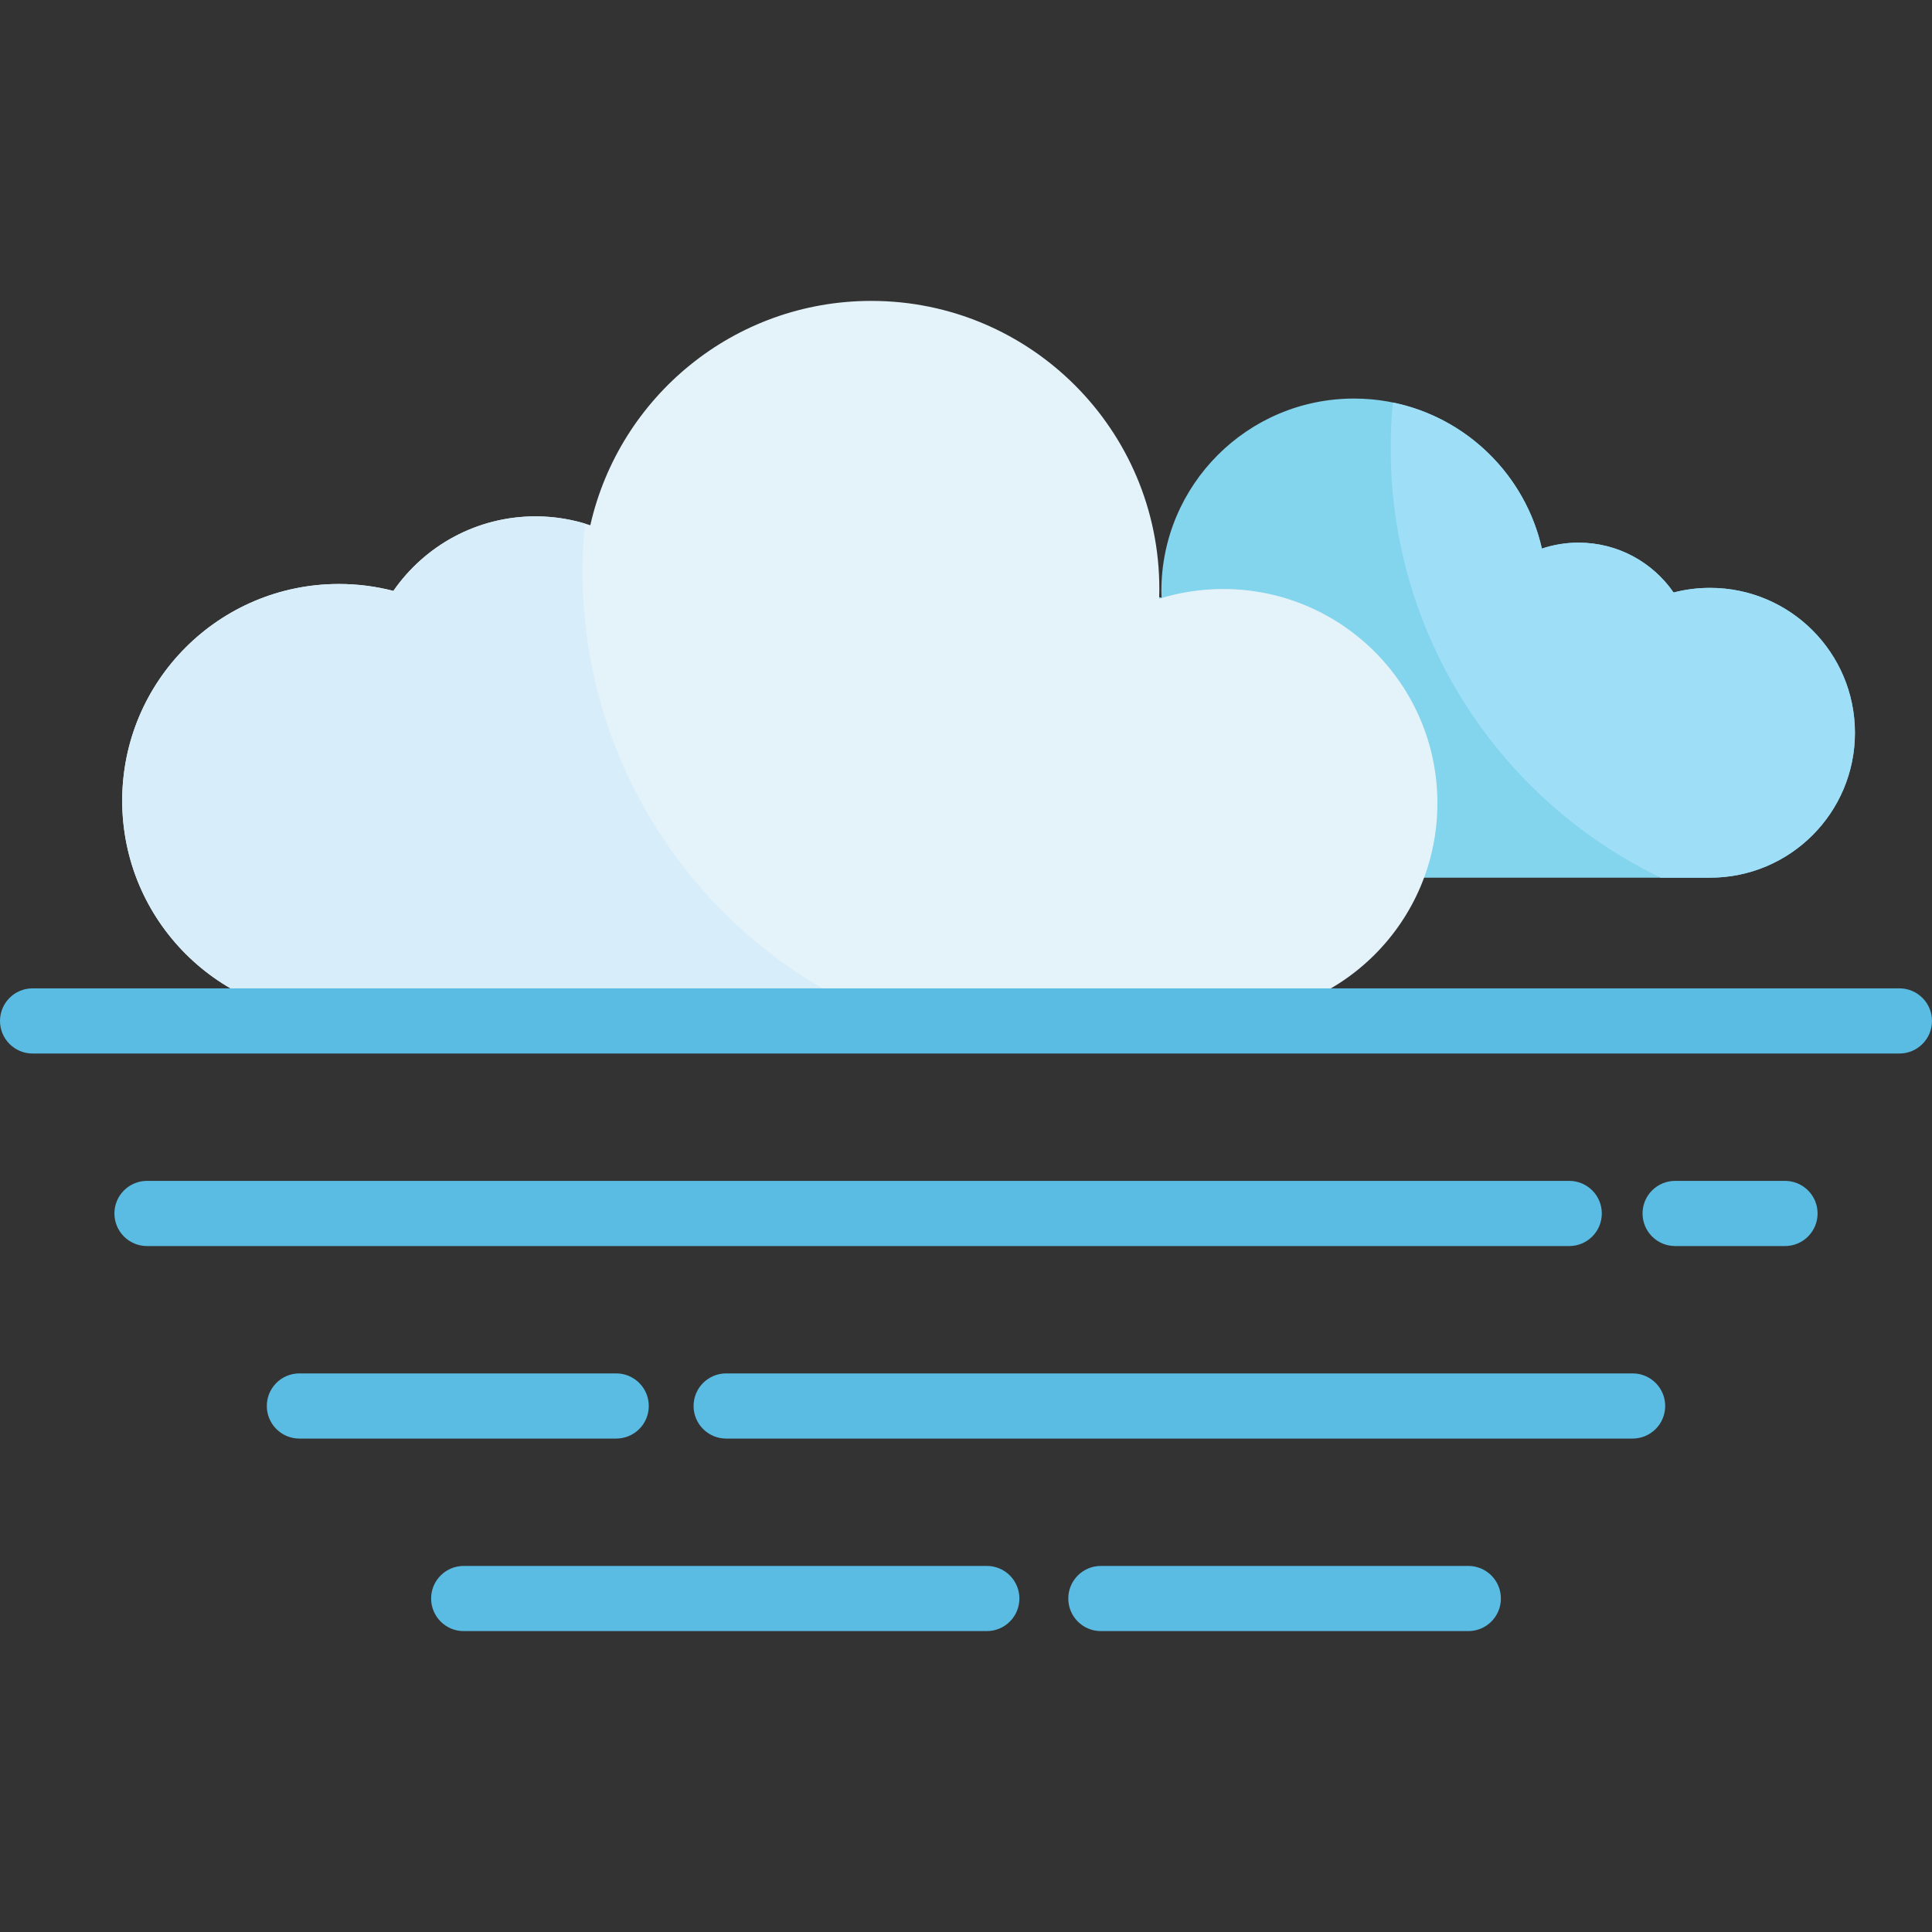
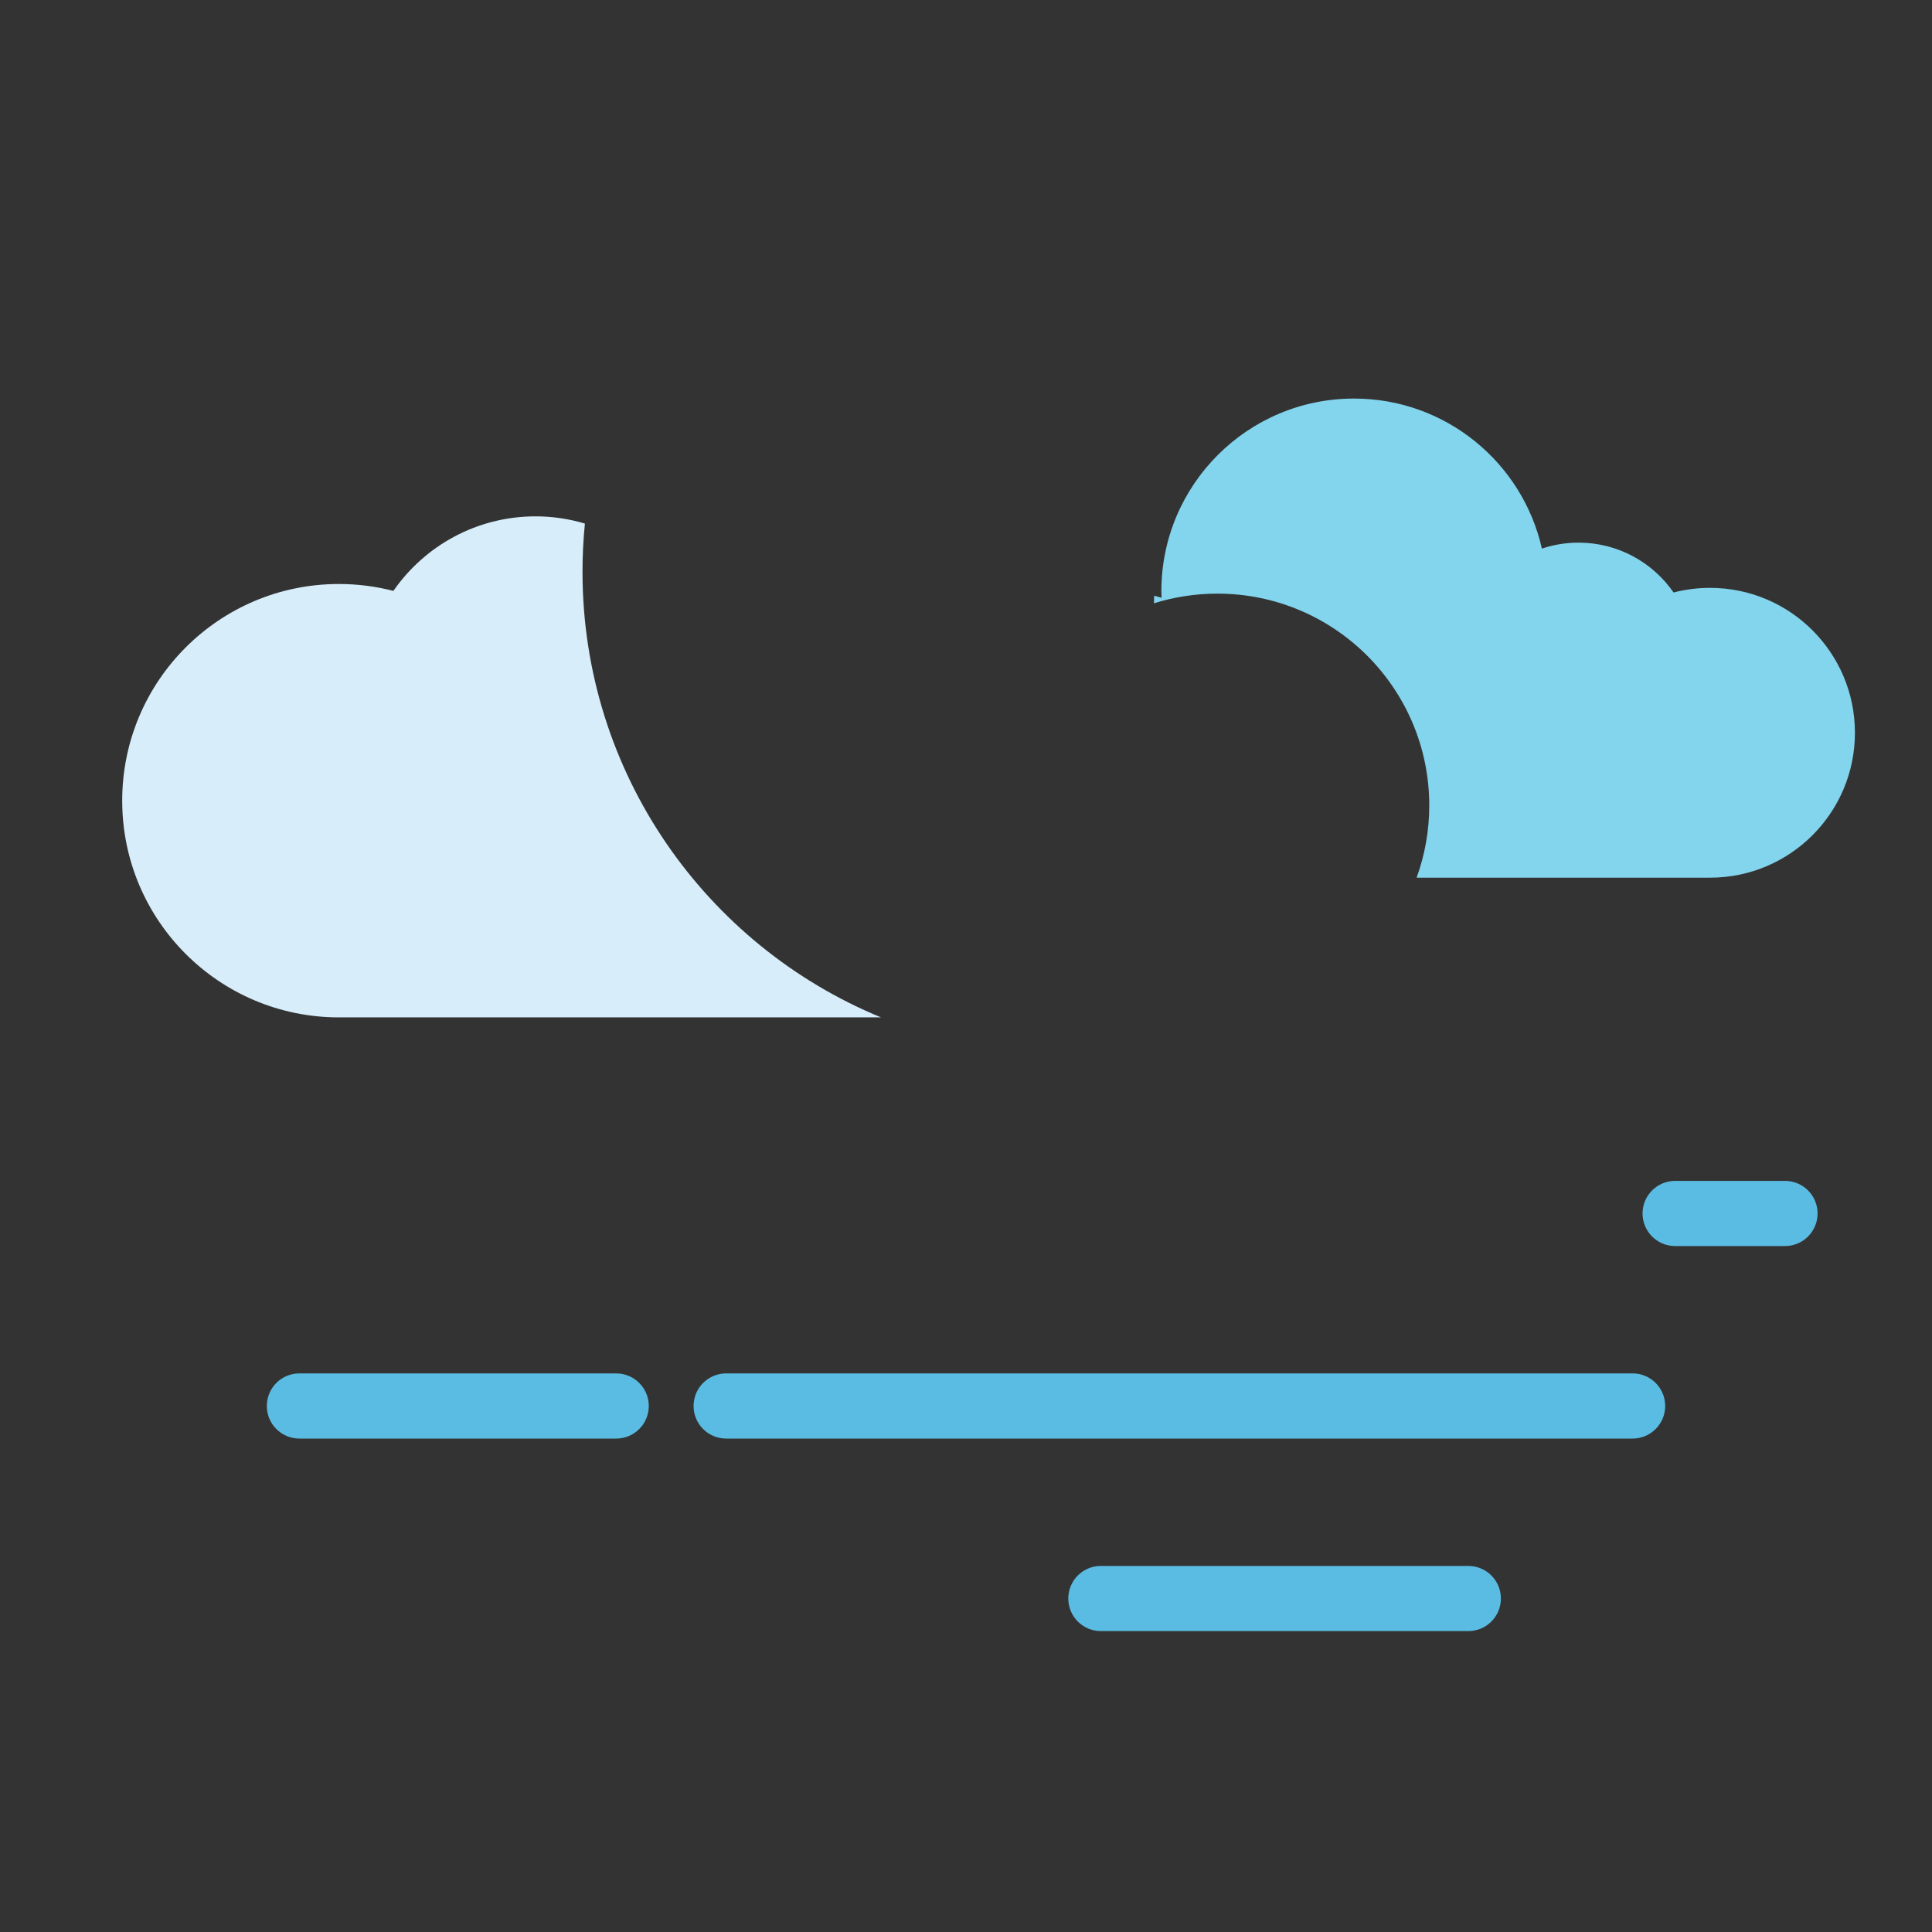
<svg xmlns="http://www.w3.org/2000/svg" width="1024" height="1024" version="1.1" id="Layer_1" x="0px" y="0px" viewBox="0 0 512 512" style="enable-background:new 0 0 512 512;" xml:space="preserve">
  <rect x="0" y="0" width="512" height="512" fill="#333333" stroke="none" />
  <path style="fill:#83D4ED;" d="M443.68,232.595h9.495c21.209,0,38.402-17.195,38.402-38.403s-17.194-38.402-38.402-38.402 c-3.336,0-6.572,0.427-9.658,1.226c-5.529-7.983-14.748-13.212-25.195-13.212c-3.392,0-6.653,0.559-9.702,1.577 c-5.144-22.759-25.474-39.759-49.788-39.759c-28.196,0-51.056,22.859-51.056,51.056c0,0.581,0.025,1.157,0.044,1.732 c-0.643-0.202-1.302-0.366-1.958-0.534c-0.012,0.671-0.03,1.342-0.052,2.006c5.307-1.662,10.952-2.561,16.809-2.561 c31.011,0,56.148,25.136,56.148,56.147c0,6.718-1.184,13.156-3.347,19.128h39.116" />
-   <path style="fill:#E4F2F9;" d="M324.164,156.09c-5.921,0-11.629,0.909-16.994,2.589c0.028-0.859,0.066-1.72,0.066-2.589 c0-42.166-34.183-76.348-76.348-76.348c-36.358,0-66.759,25.422-74.45,59.454c-4.56-1.522-9.436-2.358-14.51-2.358 c-15.621,0-29.406,7.822-37.676,19.757c-4.614-1.194-9.453-1.833-14.441-1.833c-31.716,0-57.426,25.71-57.426,57.426 s25.71,57.428,57.426,57.428h174.391h32.129h27.832c31.351,0,56.764-25.414,56.764-56.764 C380.929,181.502,355.515,156.09,324.164,156.09z" />
  <path style="fill:#D7EDF9;" d="M154.37,151.518c0-4.31,0.216-8.569,0.634-12.768c-4.144-1.234-8.53-1.91-13.076-1.91 c-15.621,0-29.406,7.822-37.676,19.757c-4.614-1.194-9.453-1.833-14.441-1.833c-31.716,0-57.426,25.71-57.426,57.426 s25.71,57.428,57.426,57.428h143.671C187.057,250.509,154.37,204.834,154.37,151.518z" />
-   <path style="fill:#9FDEF7;" d="M453.175,155.79c-3.336,0-6.572,0.427-9.658,1.226c-5.529-7.983-14.748-13.212-25.195-13.212 c-3.392,0-6.653,0.559-9.702,1.577c-4.398-19.461-19.905-34.701-39.508-38.712c-0.377,3.976-0.577,8.002-0.577,12.077 c0,50.146,29.229,93.465,71.579,113.85h3.567h9.495c21.209,0,38.402-17.195,38.402-38.403S474.384,155.79,453.175,155.79z" />
  <g>
-     <path style="fill:#5ABCE2;" d="M503.365,279.194H8.635c-4.768,0-8.635-3.866-8.635-8.635s3.866-8.635,8.635-8.635h494.731 c4.768,0,8.635,3.866,8.635,8.635S508.134,279.194,503.365,279.194z" />
    <path style="fill:#5ABCE2;" d="M473.043,330.216h-29.117c-4.768,0-8.635-3.866-8.635-8.635s3.866-8.635,8.635-8.635h29.117 c4.768,0,8.635,3.866,8.635,8.635S477.811,330.216,473.043,330.216z" />
-     <path style="fill:#5ABCE2;" d="M415.863,330.216H38.957c-4.768,0-8.635-3.866-8.635-8.635s3.866-8.635,8.635-8.635h376.906 c4.768,0,8.635,3.866,8.635,8.635S420.631,330.216,415.863,330.216z" />
    <path style="fill:#5ABCE2;" d="M432.658,381.236H192.439c-4.768,0-8.635-3.866-8.635-8.635s3.866-8.635,8.635-8.635h240.22 c4.768,0,8.635,3.866,8.635,8.635C441.293,377.37,437.427,381.236,432.658,381.236z" />
    <path style="fill:#5ABCE2;" d="M163.3,381.236H79.342c-4.768,0-8.635-3.866-8.635-8.635s3.866-8.635,8.635-8.635H163.3 c4.768,0,8.635,3.866,8.635,8.635C171.935,377.37,168.068,381.236,163.3,381.236z" />
    <path style="fill:#5ABCE2;" d="M389.117,432.258H291.74c-4.768,0-8.635-3.866-8.635-8.635s3.866-8.635,8.635-8.635h97.377 c4.768,0,8.635,3.866,8.635,8.635S393.886,432.258,389.117,432.258z" />
-     <path style="fill:#5ABCE2;" d="M261.516,432.258H122.885c-4.768,0-8.635-3.866-8.635-8.635s3.866-8.635,8.635-8.635h138.631 c4.768,0,8.635,3.866,8.635,8.635S266.284,432.258,261.516,432.258z" />
  </g>
</svg>